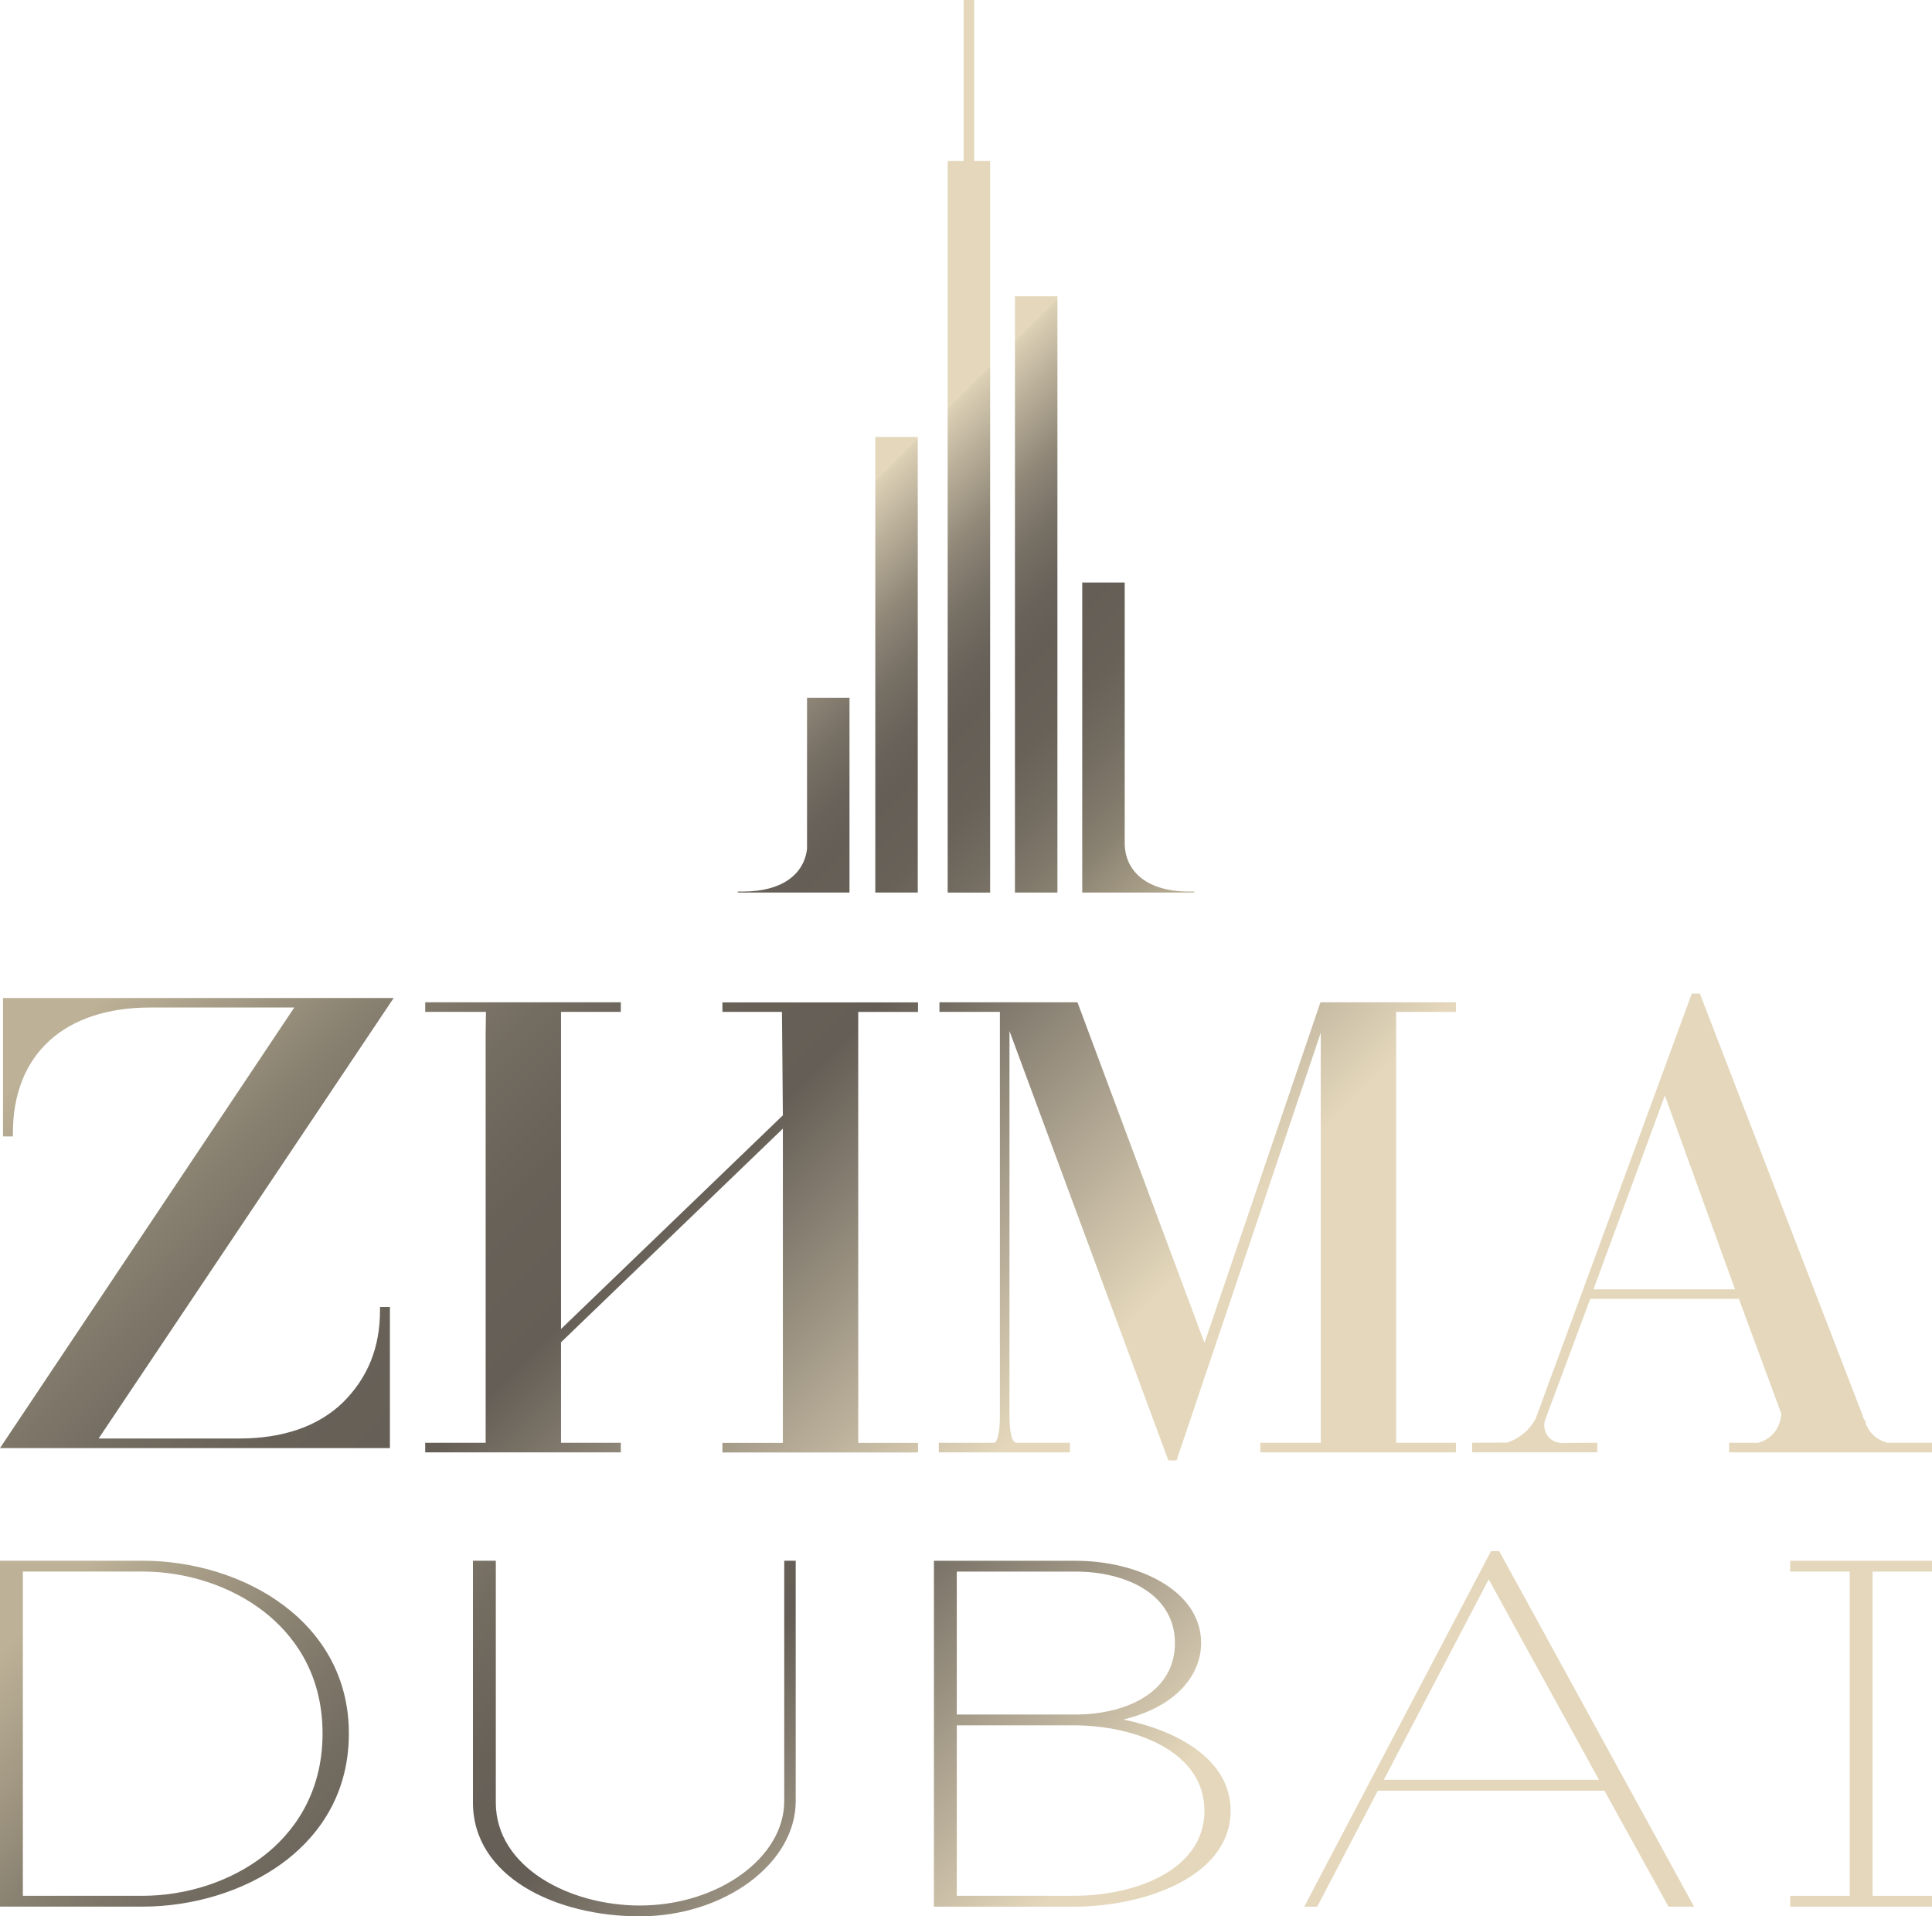
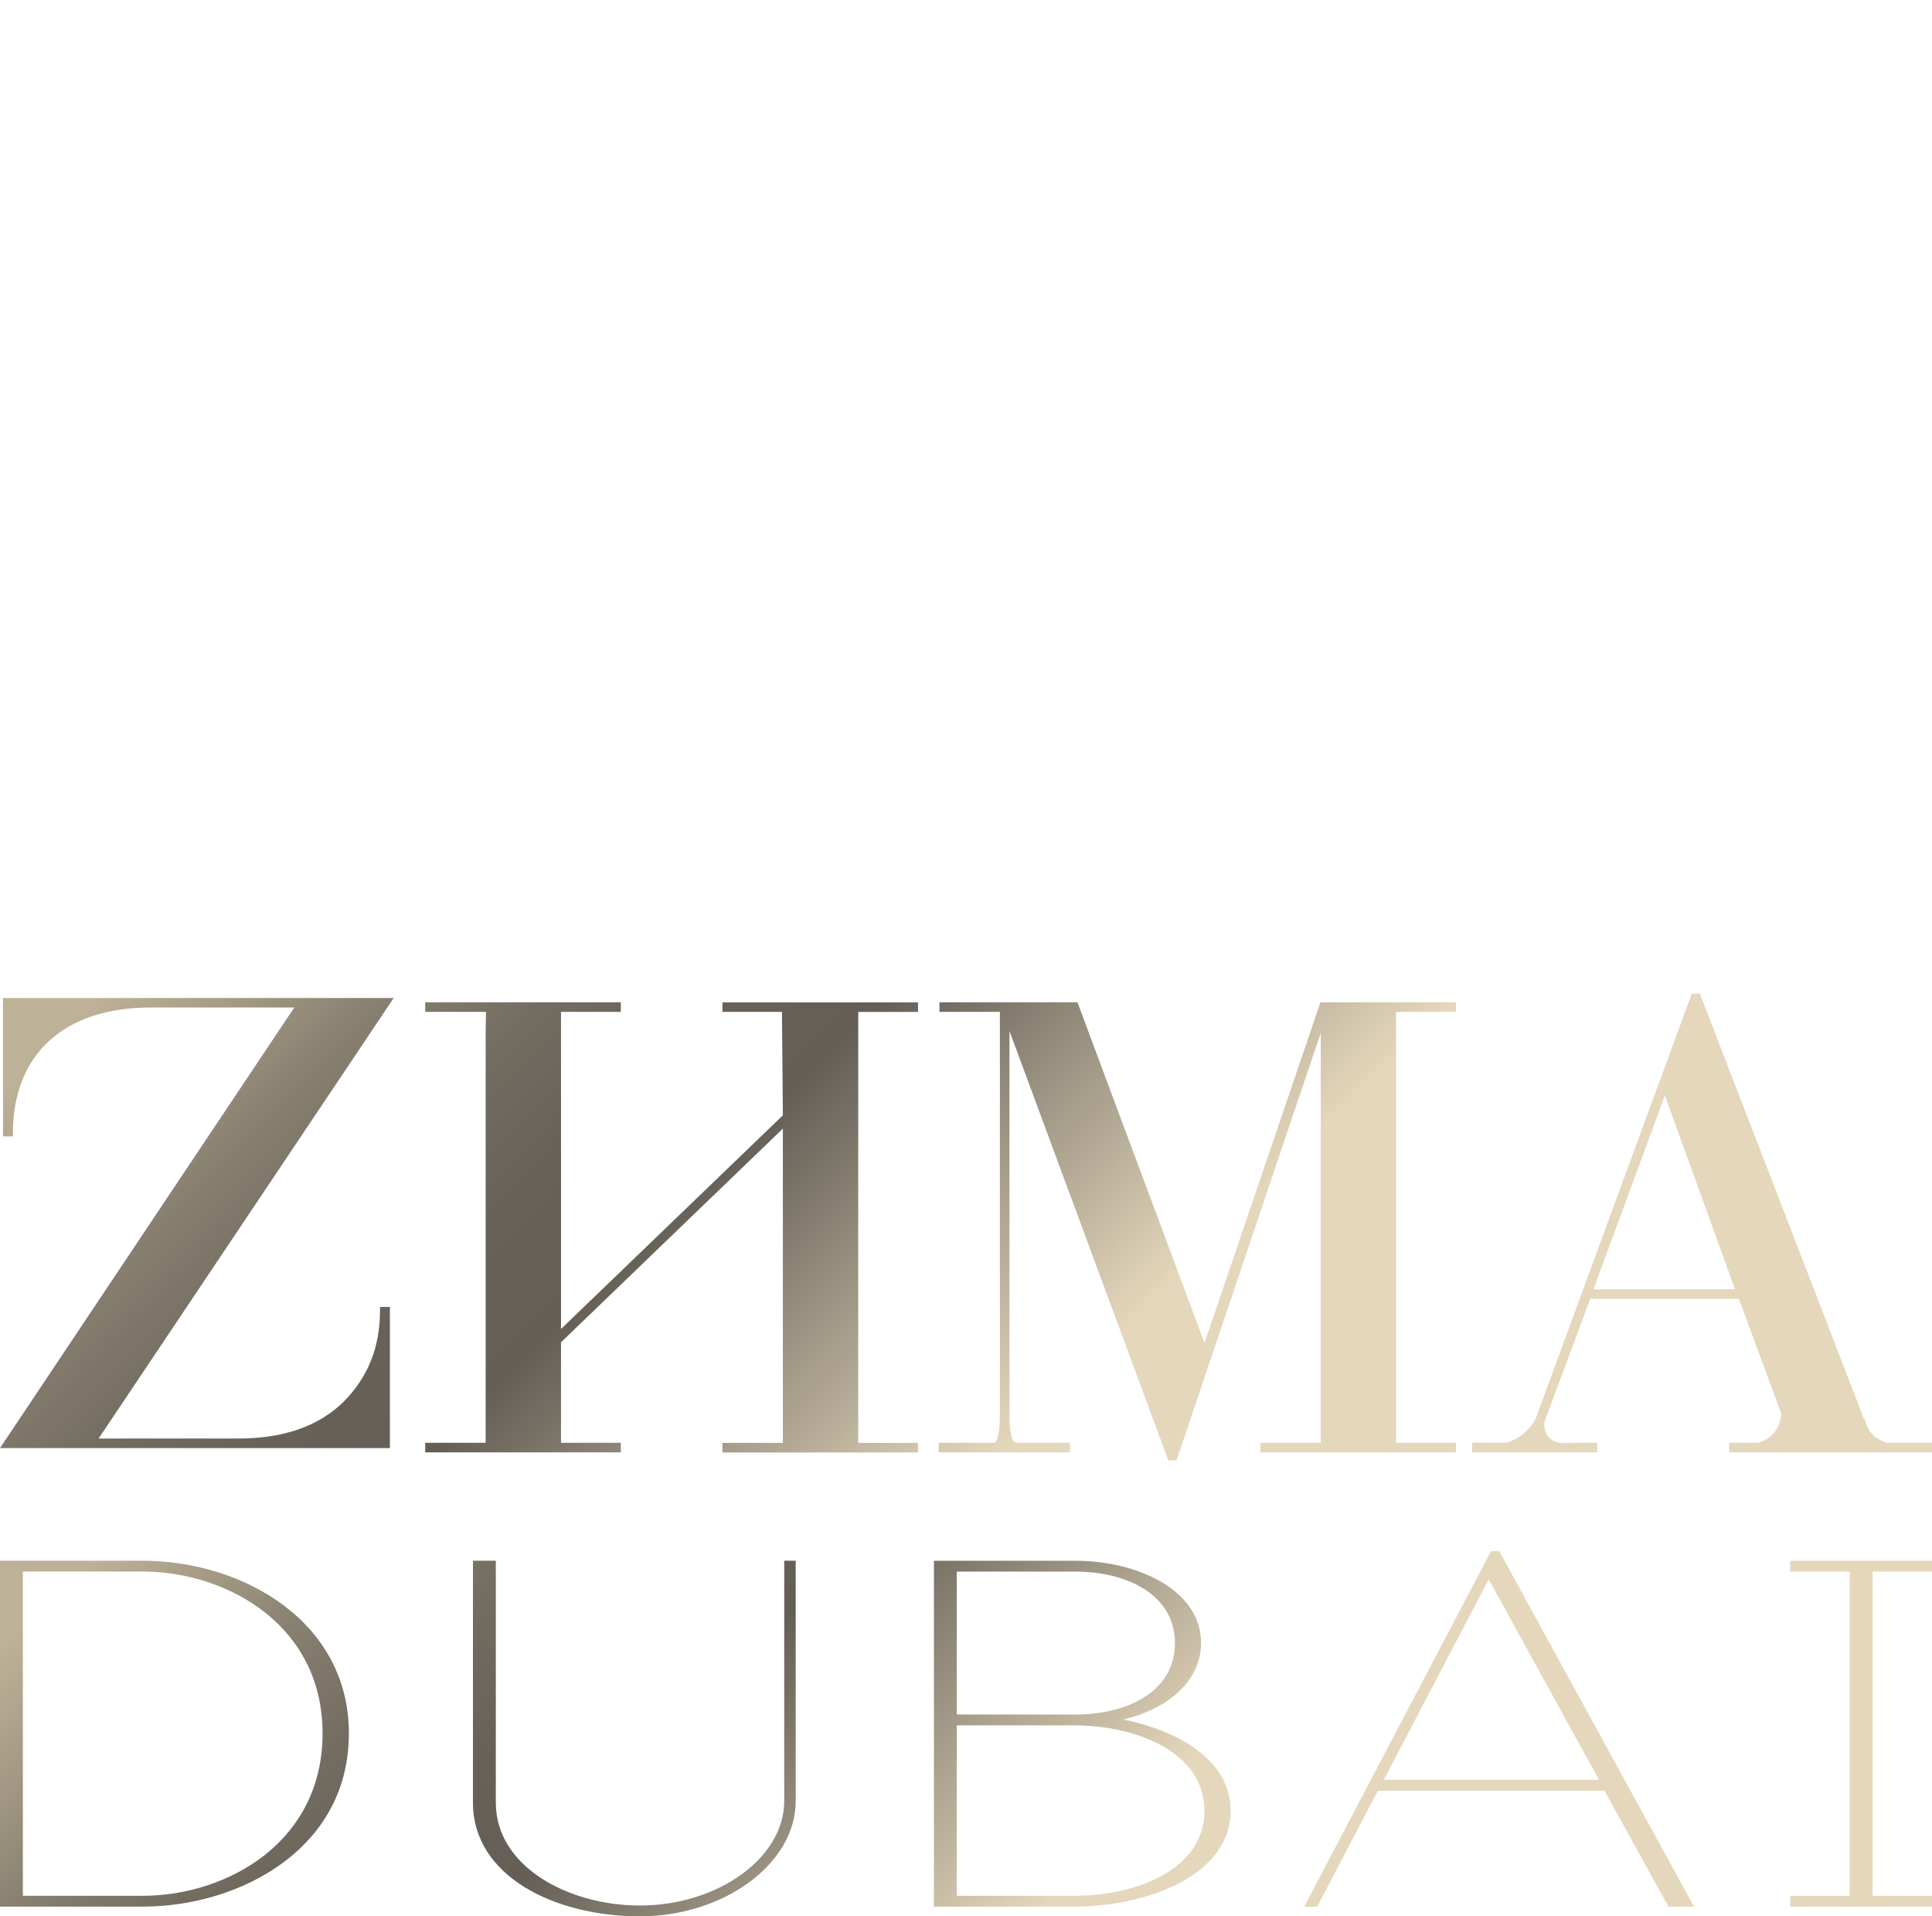
<svg xmlns="http://www.w3.org/2000/svg" xmlns:xlink="http://www.w3.org/1999/xlink" id="Layer_2" data-name="Layer 2" viewBox="0 0 296.61 294.17">
  <defs>
    <style> .cls-1 { fill: url(#_Безымянный_градиент_200-2); } .cls-1, .cls-2, .cls-3 { stroke-width: 0px; } .cls-2 { fill: url(#_Новый_образец_градиента_2); } .cls-3 { fill: url(#_Безымянный_градиент_200); } </style>
    <linearGradient id="_Безымянный_градиент_200" data-name="Безымянный градиент 200" x1="231.32" y1="288.25" x2="48.36" y2="105.3" gradientUnits="userSpaceOnUse">
      <stop offset=".39" stop-color="#e4d7bb" />
      <stop offset=".63" stop-color="#645e56" />
      <stop offset=".7" stop-color="#676158" />
      <stop offset=".77" stop-color="#736c61" />
      <stop offset=".84" stop-color="#877f6f" />
      <stop offset=".9" stop-color="#a39984" />
      <stop offset=".96" stop-color="#bdb297" />
    </linearGradient>
    <linearGradient id="_Безымянный_градиент_200-2" data-name="Безымянный градиент 200" x1="235.74" y1="353.56" x2="60.88" y2="178.7" xlink:href="#_Безымянный_градиент_200" />
    <linearGradient id="_Новый_образец_градиента_2" data-name="Новый образец градиента 2" x1="191.64" y1="128.73" x2="105.42" y2="42.52" gradientUnits="userSpaceOnUse">
      <stop offset="0" stop-color="#bdb297" />
      <stop offset=".06" stop-color="#a39984" />
      <stop offset=".13" stop-color="#877f6f" />
      <stop offset=".21" stop-color="#736c61" />
      <stop offset=".28" stop-color="#676158" />
      <stop offset=".36" stop-color="#645e56" />
      <stop offset=".4" stop-color="#69625a" />
      <stop offset=".46" stop-color="#777065" />
      <stop offset=".52" stop-color="#908778" />
      <stop offset=".58" stop-color="#b2a893" />
      <stop offset=".65" stop-color="#ddd1b6" />
      <stop offset=".65" stop-color="#e4d7bb" />
    </linearGradient>
  </defs>
  <g id="_Слой_1" data-name="Слой 1">
    <g>
      <path class="cls-3" d="m223.52,153.86v1.47h-9.18v66.15h9.18v1.47h-30.03v-1.47h9.28v-62.94l-22.14,65.64h-1.26l-24.39-65.91v59.05c0,2.68.39,4.16,1.1,4.16h8.18v1.47h-20.13v-1.47h8.48c.33,0,.9-.88.9-4.16v-61.99h-9.28v-1.47h21.19l19.5,52.29,17.8-52.29h20.8Zm73.1,67.62v1.47h-31.15v-1.47h4.45c2.08-.59,3.35-2.16,3.57-4.44l-6.53-17.66h-22.82l-7,18.8c-.05.24-.24,1.41.58,2.38.95,1.12,2.4.95,2.46.94h.07s4.97-.03,4.97-.03v1.47h-19.21v-1.47l5.37-.02c.86-.28,1.65-.7,2.36-1.26.83-.65,1.5-1.45,2.01-2.38l23.98-65.28h1.24l24.95,64.64c.06.33.17.58.32.75l.08.09.07.28c.02.08.04.17.07.24l.1.27c.56,1.32,1.65,2.25,3.16,2.67h6.91Zm-30.25-23.56l-10.77-29.75-10.96,29.75h21.74ZM.46,153.2v21.25h1.52v-.53c0-12.06,7.88-19.26,21.09-19.26h22.11L0,222.29h59.86v-21.66h-1.52v.53c0,5.68-1.86,10.3-5.67,14.1-3.8,3.69-9.18,5.56-15.99,5.56H15.14l45.3-67.62H.46Zm110.45.66v1.47h9.14l.14,15.88-34.06,32.8v-48.68h9.18v-1.47h-30.03v1.47h9.33l-.05,3.21v62.94h-9.28v1.47h30.03v-1.47h-9.18v-15.43l34.06-32.8v48.24h-9.28v1.47h30.03v-1.47h-9.18v-66.15h9.18v-1.47h-30.03Z" />
      <path class="cls-1" d="m21.86,239.58H0v53.1h21.86c7.83,0,15.62-2.4,21.38-6.59,4.71-3.42,10.32-9.67,10.32-20,0-17.22-16.33-26.51-31.7-26.51Zm-18.35,1.66h18.35c6.86,0,13.69,2.26,18.73,6.21,4.08,3.19,8.93,9.01,8.93,18.65s-4.86,15.52-8.94,18.71c-5.04,3.95-11.86,6.21-18.73,6.21H3.51v-49.78Zm116.88-1.66h1.77v36.91c0,9.58-10.97,17.68-23.95,17.68s-25.6-6.12-25.6-17.46v-37.13h3.51v37.13c0,9.89,11.24,15.8,22.1,15.8,12.02,0,22.18-7.34,22.18-16.02v-36.91Zm52.06,24.39c8.75-2.16,11.95-7.33,11.95-11.75,0-8.21-9.92-12.63-19.25-12.63h-21.77v53.1h21.42c5.92,0,11.82-1.31,16.19-3.59,5.19-2.71,7.94-6.56,7.94-11.13,0-7.96-8.32-12.36-16.48-14.01Zm-6.86-.78h-18.7v-21.94h18.27c7.58,0,15.22,3.39,15.22,10.97s-7.43,10.83-14.78,10.97Zm-18.7,1.66h17.92c9.68,0,20.1,4.11,20.1,13.12s-10.42,13.05-20.1,13.05h-17.92v-26.17Zm82.02-26.75l-28.68,54.59h1.99l9.31-17.81h34.79l9.84,17.81h3.92l-29.92-54.59h-1.25Zm-16.46,35.11l16.1-30.77,16.93,30.77h-33.03Zm75.04-31.96v49.78h9.14v1.66h-21.79v-1.66h9.14v-49.78h-9.14v-1.66h21.79v1.66h-9.14Z" />
-       <path class="cls-2" d="m183.35,136.86v.15h-17.2v-47.59h6.52v40.1c.08,4.36,3.53,7.34,9.89,7.34h.79Zm-59.45-6.57c-.45,3.93-3.86,6.57-9.84,6.57h-.79v.15h17.15v-29.9h-6.52v23.17Zm10.48,6.72h6.52v-69.94h-6.52v69.94Zm21.44,0h6.52V45.47h-6.52v91.54ZM149.56,0h-1.62v24.7h-2.45v112.32h6.52V24.7h-2.45V0Z" />
    </g>
  </g>
</svg>